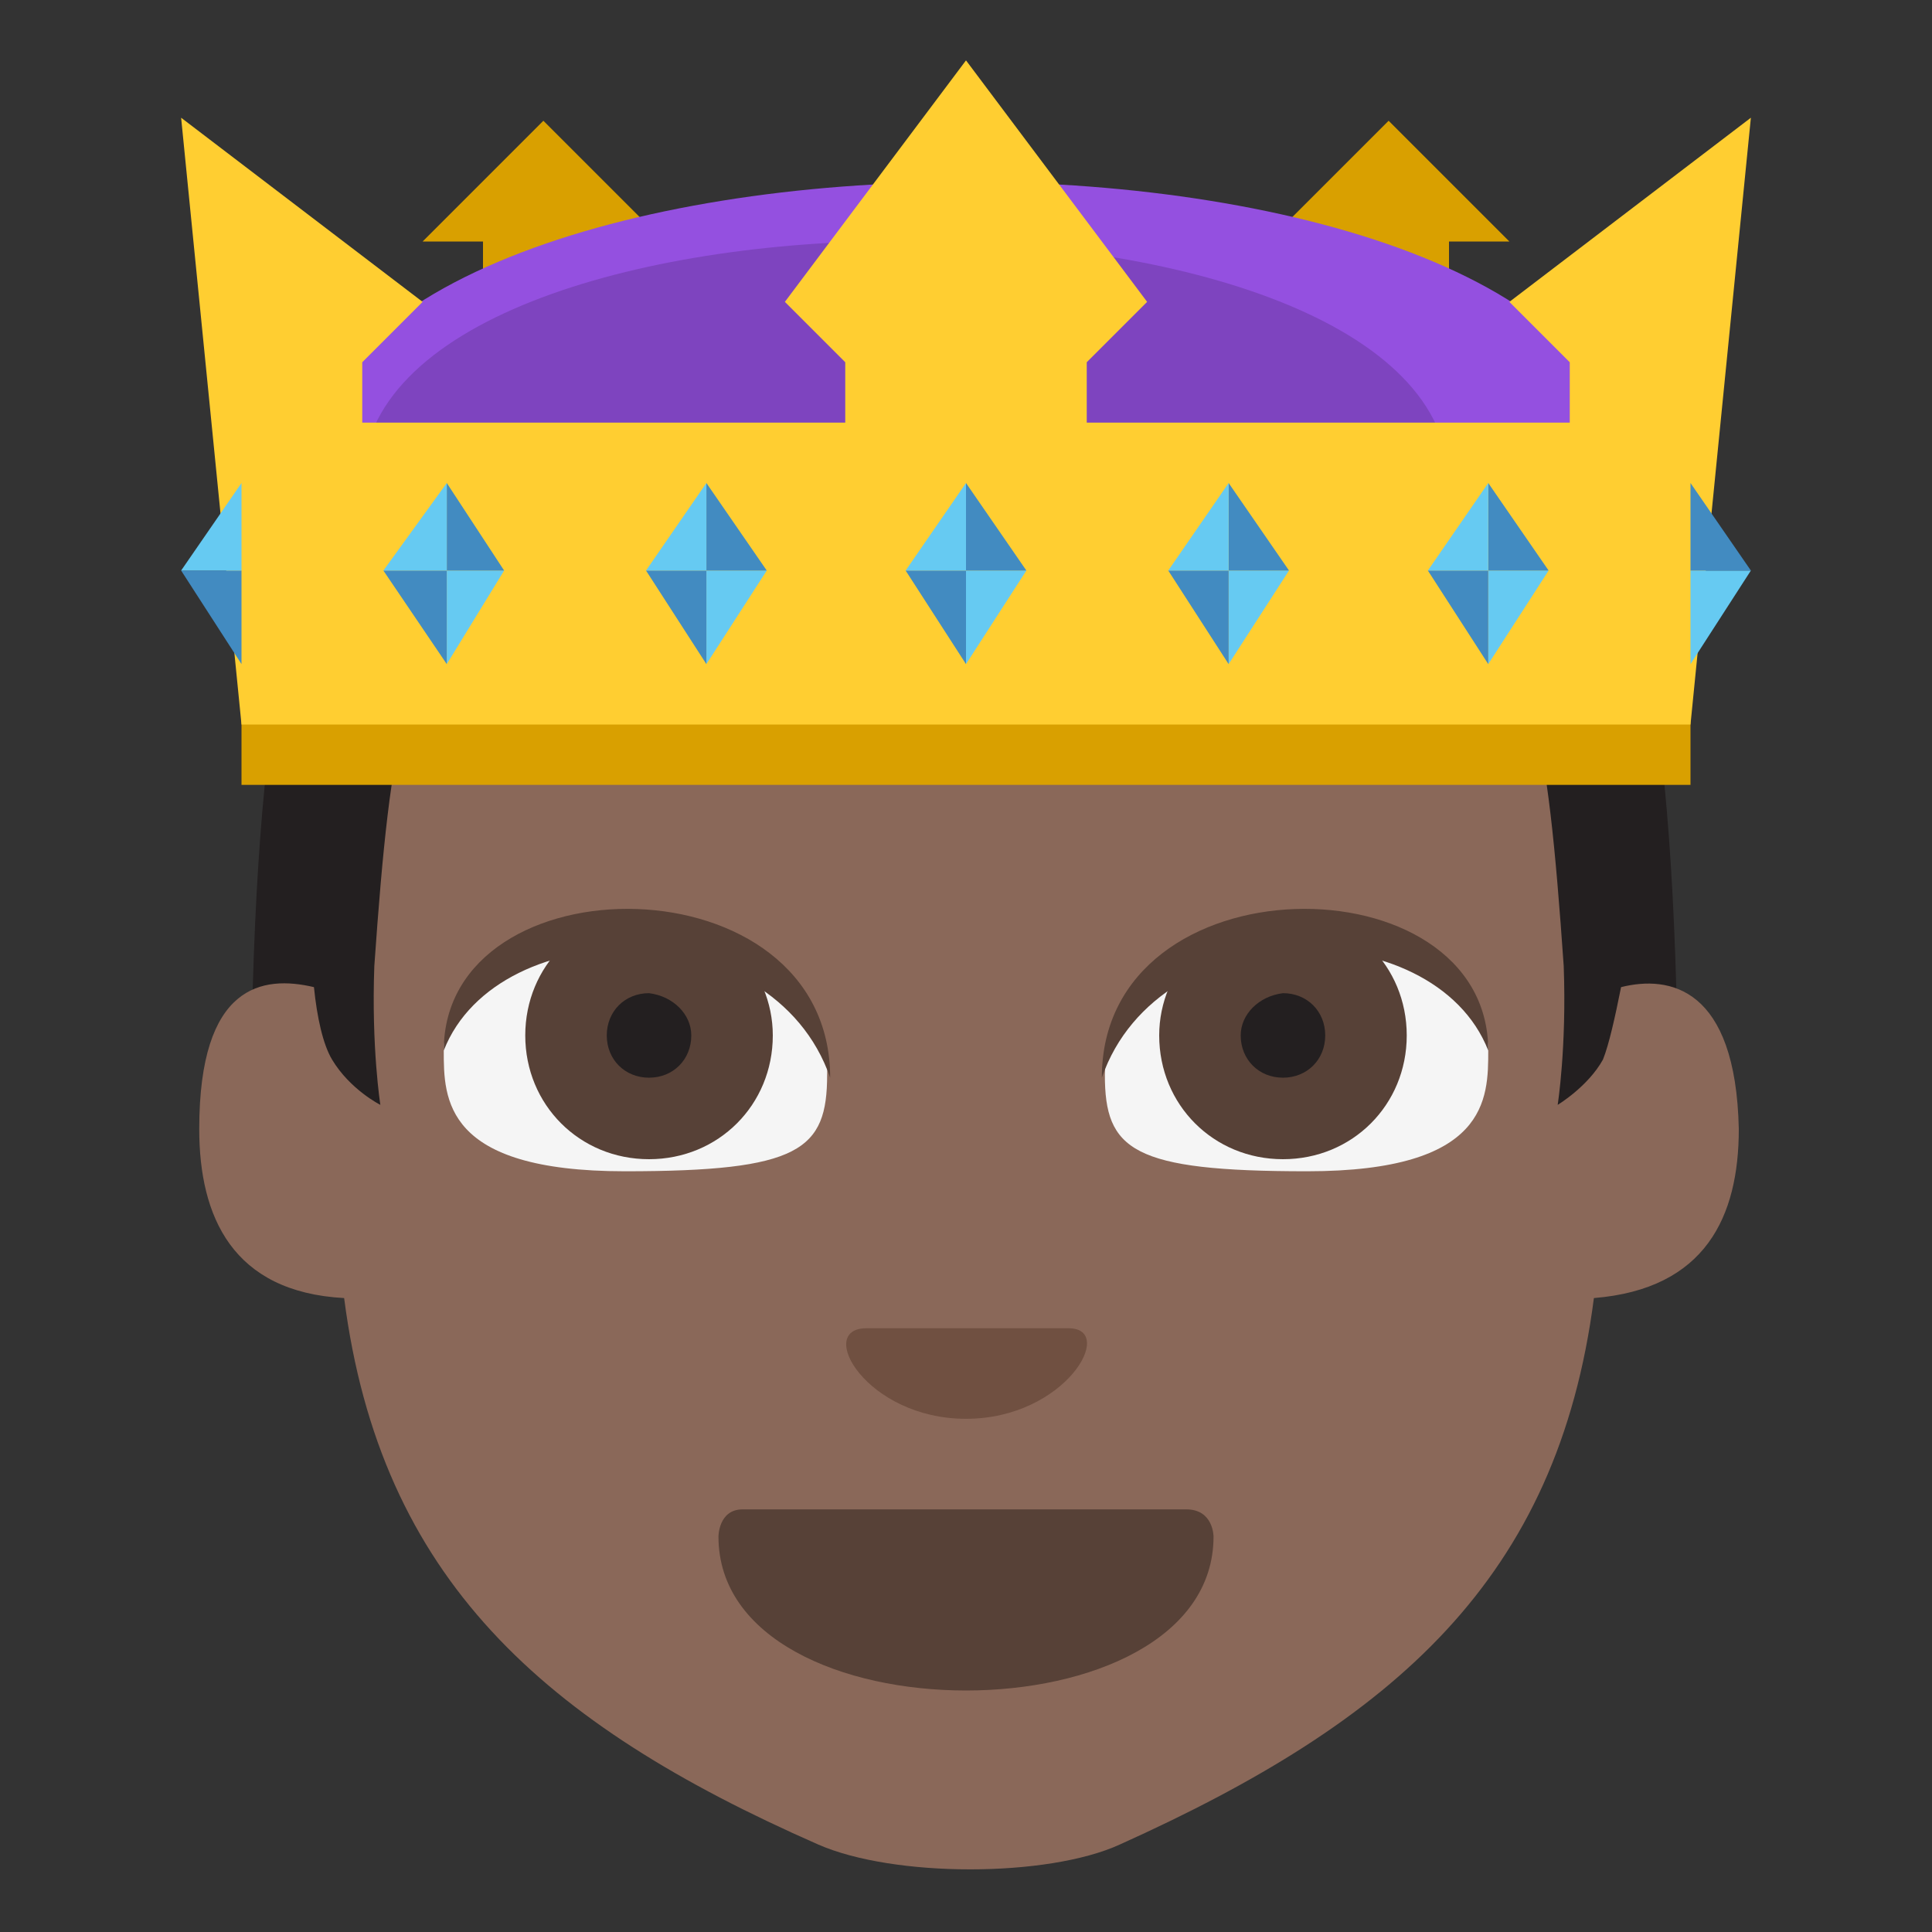
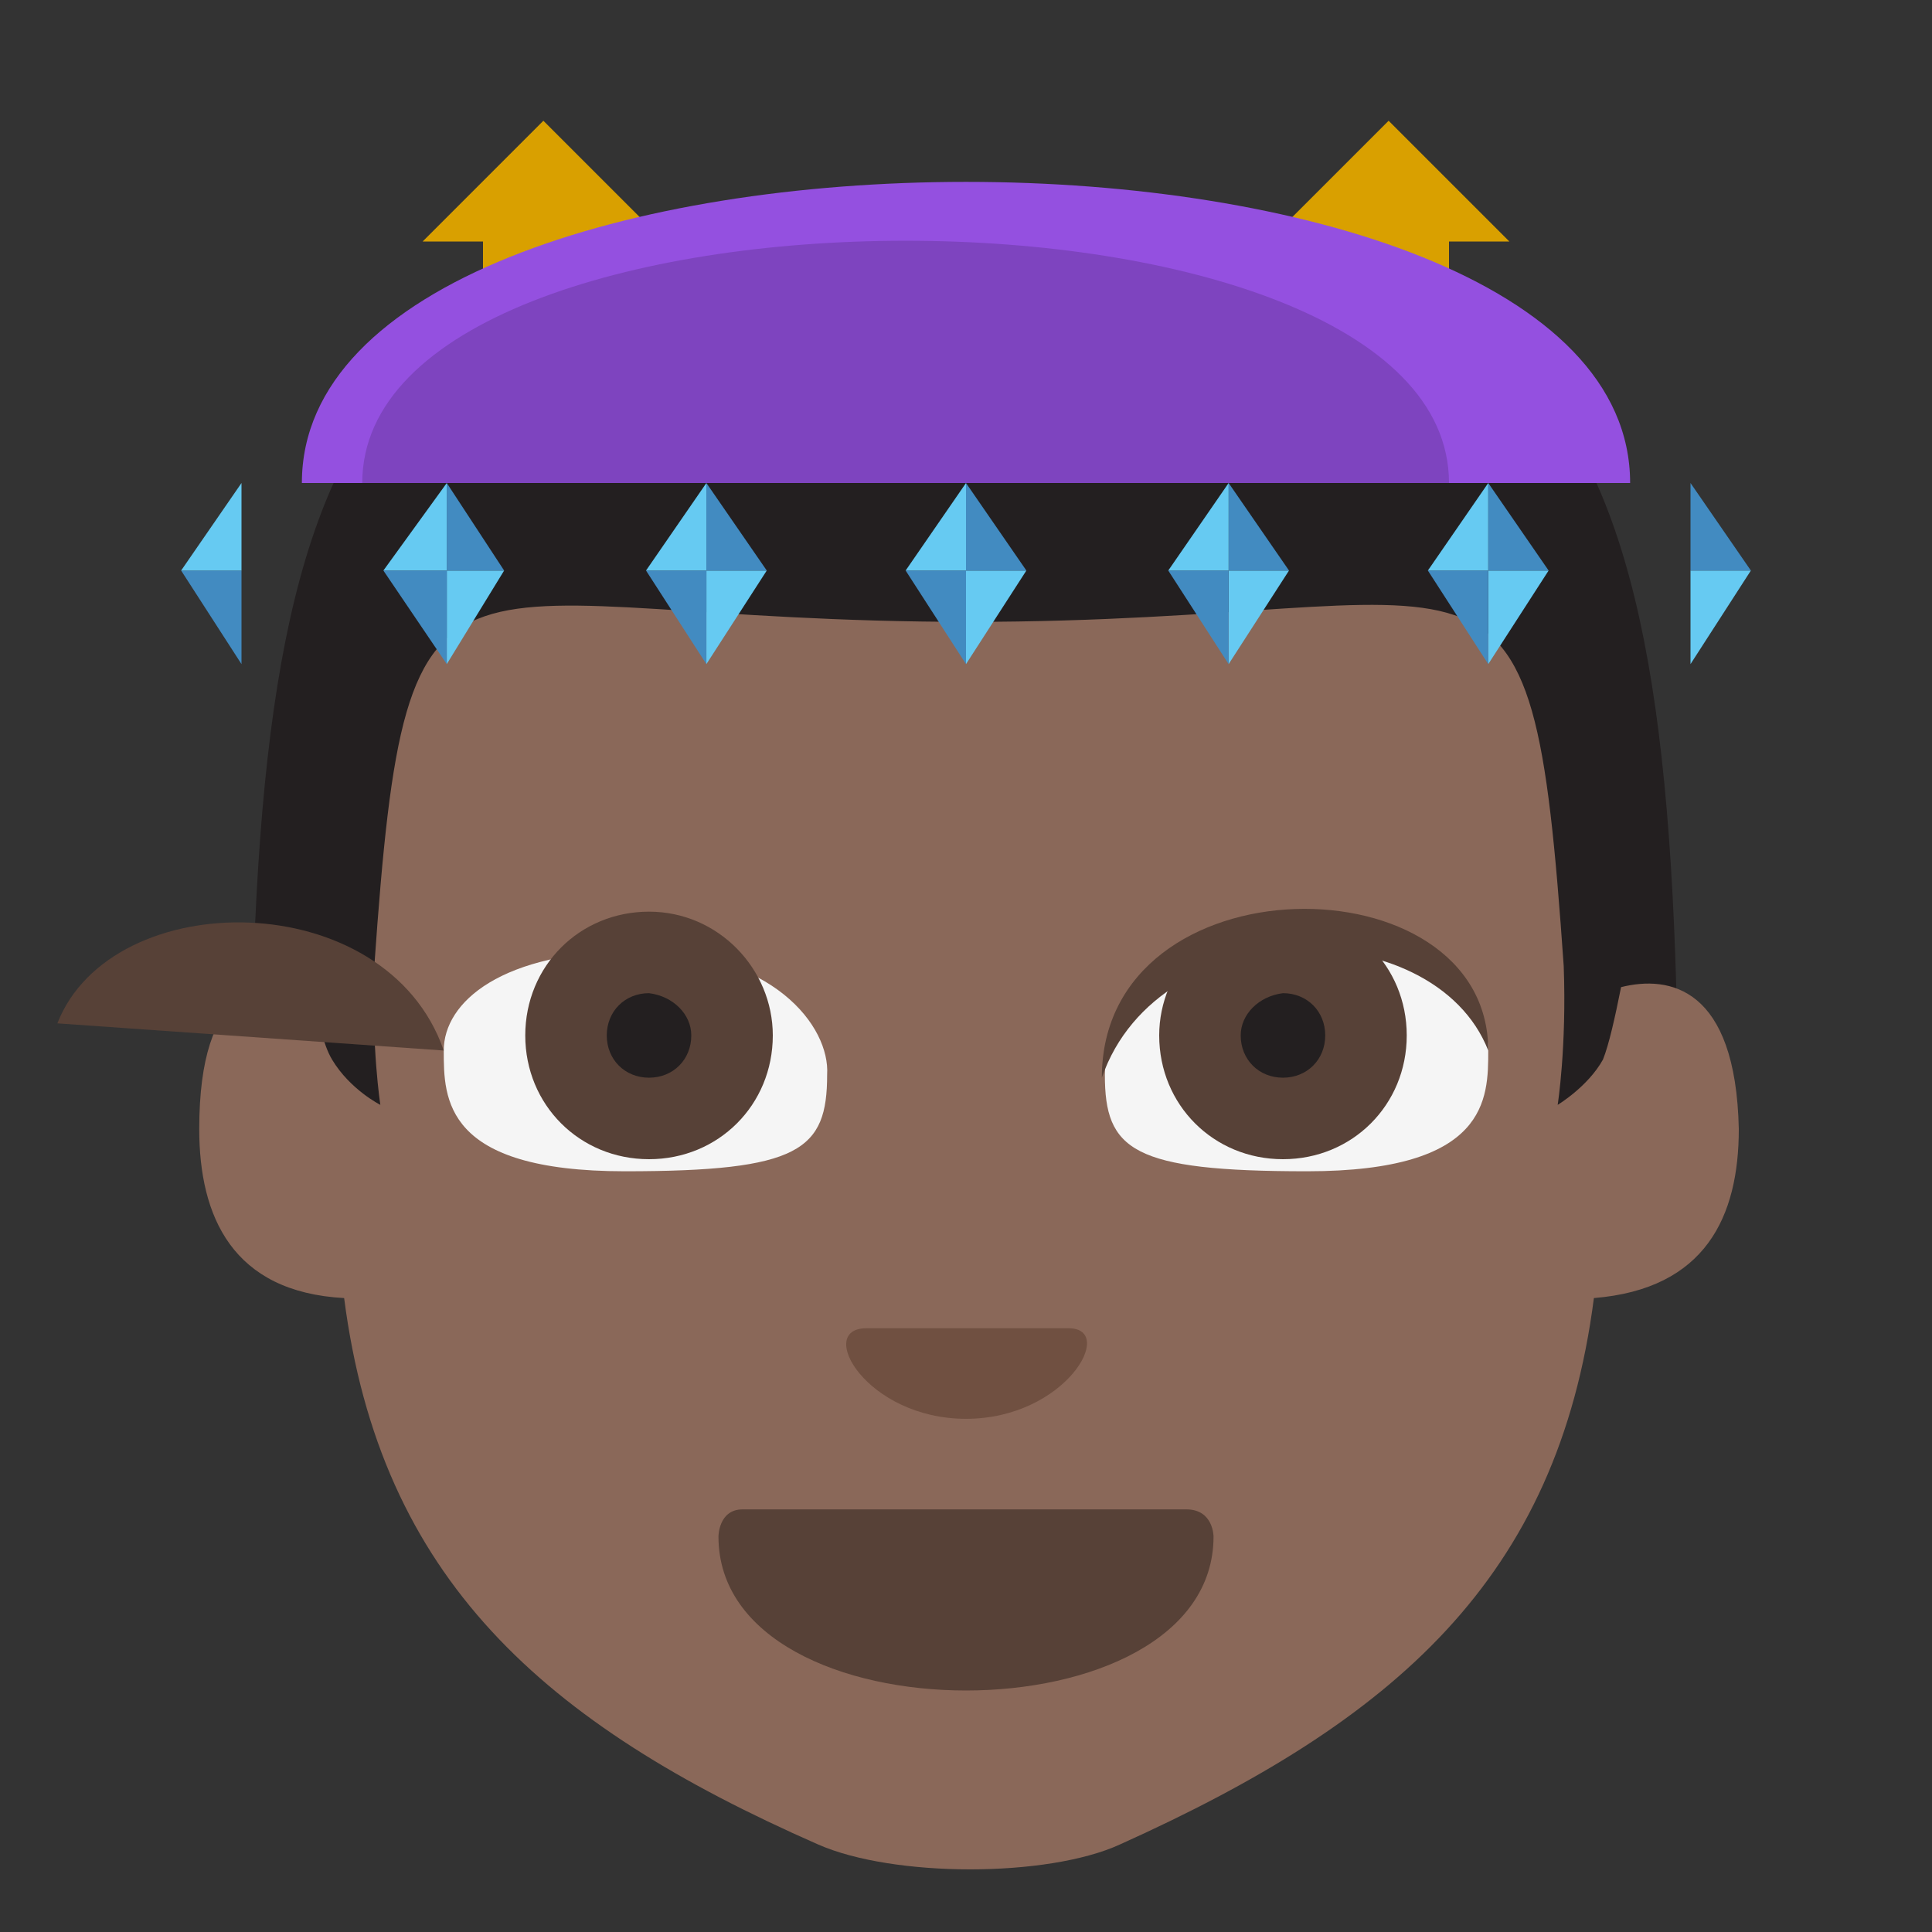
<svg xmlns="http://www.w3.org/2000/svg" width="800px" height="800px" viewBox="0 0 64 64" aria-hidden="true" role="img" class="iconify iconify--emojione" preserveAspectRatio="xMidYMid meet">
  <rect x="0" y="0" width="64" height="64" fill="#333333" stroke="none" />
  <path d="M8.3 38.3h47.3c0-25.5-3.6-31-23.7-31c-19.9.1-23.6 5.5-23.6 31" fill="#231f20">

</path>
  <path d="M53.7 32.7c-.2 1-.4 1.9-.6 2.4c-.5.9-1.5 1.5-1.5 1.5s.3-1.9.2-4.6c-1.1-15.8-2-11.4-19.7-11.4c-17.6 0-18.6-4.3-19.7 11.4c-.1 2.7.2 4.6.2 4.6s-1-.5-1.6-1.5c-.3-.5-.5-1.4-.6-2.4c-1.7-.4-3.8-.1-3.8 4.7c0 2.9 1.1 5.4 4.8 5.6c1.2 9.3 6.6 14.1 15.7 18.1c2.5 1.1 7.6 1.1 10 0C46.2 57 51.6 52.3 52.8 43c3.7-.3 4.8-2.7 4.8-5.6c-.1-4.7-2.3-5.1-3.9-4.7" fill="#8a6859">

</path>
  <path d="M40.2 50.9c0 3.4-4.1 5.1-8.2 5.1s-8.2-1.7-8.2-5.1c0 0 0-.9.8-.9h14.7c.9 0 .9.9.9.9" fill="#574137">

</path>
  <path d="M21.1 31.5c-4.5 0-6.4 1.7-6.4 3.3c0 1.6 0 4 6 4c5.8 0 6.7-.7 6.7-3.2c.1-1.6-1.8-4.1-6.3-4.1" fill="#f5f5f5">

</path>
  <path d="M25.6 34.3c0 2.3-1.8 4.1-4.1 4.1s-4.1-1.8-4.1-4.1s1.8-4.1 4.1-4.1s4.1 1.9 4.1 4.1" fill="#574137">

</path>
  <path d="M22.9 34.3c0 .8-.6 1.4-1.4 1.4c-.8 0-1.4-.6-1.4-1.4c0-.8.6-1.4 1.4-1.4c.8.1 1.4.7 1.4 1.4" fill="#231f20">

</path>
-   <path d="M14.7 34.8c0-6.4 12.8-6.4 12.8.9c-1.9-5.5-11-5.5-12.8-.9" fill="#574137">
+   <path d="M14.7 34.8c-1.9-5.5-11-5.5-12.8-.9" fill="#574137">

</path>
  <path d="M42.9 31.5c4.6 0 6.4 1.7 6.4 3.3c0 1.6 0 4-6 4c-5.8 0-6.7-.7-6.7-3.2c0-1.6 1.8-4.1 6.3-4.1" fill="#f5f5f5">

</path>
  <path d="M38.4 34.3c0 2.3 1.8 4.1 4.1 4.1s4.1-1.8 4.1-4.1s-1.8-4.1-4.1-4.1s-4.1 1.9-4.1 4.1" fill="#574137">

</path>
  <path d="M41.1 34.3c0 .8.6 1.4 1.4 1.4c.8 0 1.4-.6 1.4-1.4c0-.8-.6-1.4-1.4-1.4c-.8.1-1.4.7-1.4 1.4" fill="#231f20">

</path>
  <path d="M49.3 34.8c0-6.4-12.8-6.4-12.8.9c1.9-5.5 11-5.5 12.8-.9" fill="#574137">

</path>
  <path d="M32 47c-3.3 0-5-3-3.3-3h6.7c1.6 0-.1 3-3.4 3" fill="#705041">

</path>
  <g fill="#d9a000">
    <path d="M22 8l-4-4l-4 4h2v4h6z">

</path>
    <path d="M50 8l-4-4l-4 4v4h6V8z">

</path>
  </g>
  <path d="M54 16H10c0-13.3 44-13.3 44 0" fill="#9450e0">

</path>
  <path d="M48 16H12c0-10.7 36-10.7 36 0" fill="#7e44bf">
- 
- </path>
-   <path fill="#d9a000" d="M8 20h48v6H8z">
- 
- </path>
-   <path fill="#ffce31" d="M50 10l2 2v2H36v-2l2-2l-6-8l-6 8l2 2v2H12v-2l2-2l-8-6.1L8 24h48l2-20.1z">

</path>
  <path fill="#66caf2" d="M32 22v-3.1h2z">

</path>
  <g fill="#428bc1">
    <path d="M32 22l-2-3.1h2z">

</path>
    <path d="M34 18.9h-2V16z">

</path>
  </g>
  <g fill="#66caf2">
    <path d="M32 16v2.9h-2z">

</path>
    <path d="M14.8 22v-3.1h1.9z">

</path>
  </g>
  <g fill="#428bc1">
    <path d="M14.8 22l-2.1-3.1h2.1z">

</path>
    <path d="M16.7 18.9h-1.9V16z">

</path>
  </g>
  <g fill="#66caf2">
    <path d="M14.8 16v2.9h-2.1z">

</path>
    <path d="M23.4 22v-3.1h2z">

</path>
  </g>
  <g fill="#428bc1">
    <path d="M23.4 22l-2-3.1h2z">

</path>
    <path d="M25.4 18.9h-2V16z">

</path>
  </g>
  <g fill="#66caf2">
    <path d="M23.4 16v2.9h-2z">

</path>
    <path d="M40.7 22v-3.1h2z">

</path>
  </g>
  <g fill="#428bc1">
    <path d="M40.7 22l-2-3.1h2z">

</path>
    <path d="M42.7 18.9h-2V16z">

</path>
  </g>
  <g fill="#66caf2">
    <path d="M40.7 16v2.9h-2z">

</path>
    <path d="M49.3 22v-3.1h2z">

</path>
  </g>
  <g fill="#428bc1">
    <path d="M49.3 22l-2-3.1h2z">

</path>
    <path d="M51.3 18.9h-2V16z">

</path>
  </g>
  <path fill="#66caf2" d="M49.3 16v2.9h-2z">

</path>
  <path fill="#428bc1" d="M8 22l-2-3.1h2z">

</path>
  <g fill="#66caf2">
    <path d="M8 16v2.9H6z">

</path>
    <path d="M56 22v-3.1h2z">

</path>
  </g>
  <path fill="#428bc1" d="M58 18.9h-2V16z">

</path>
</svg>